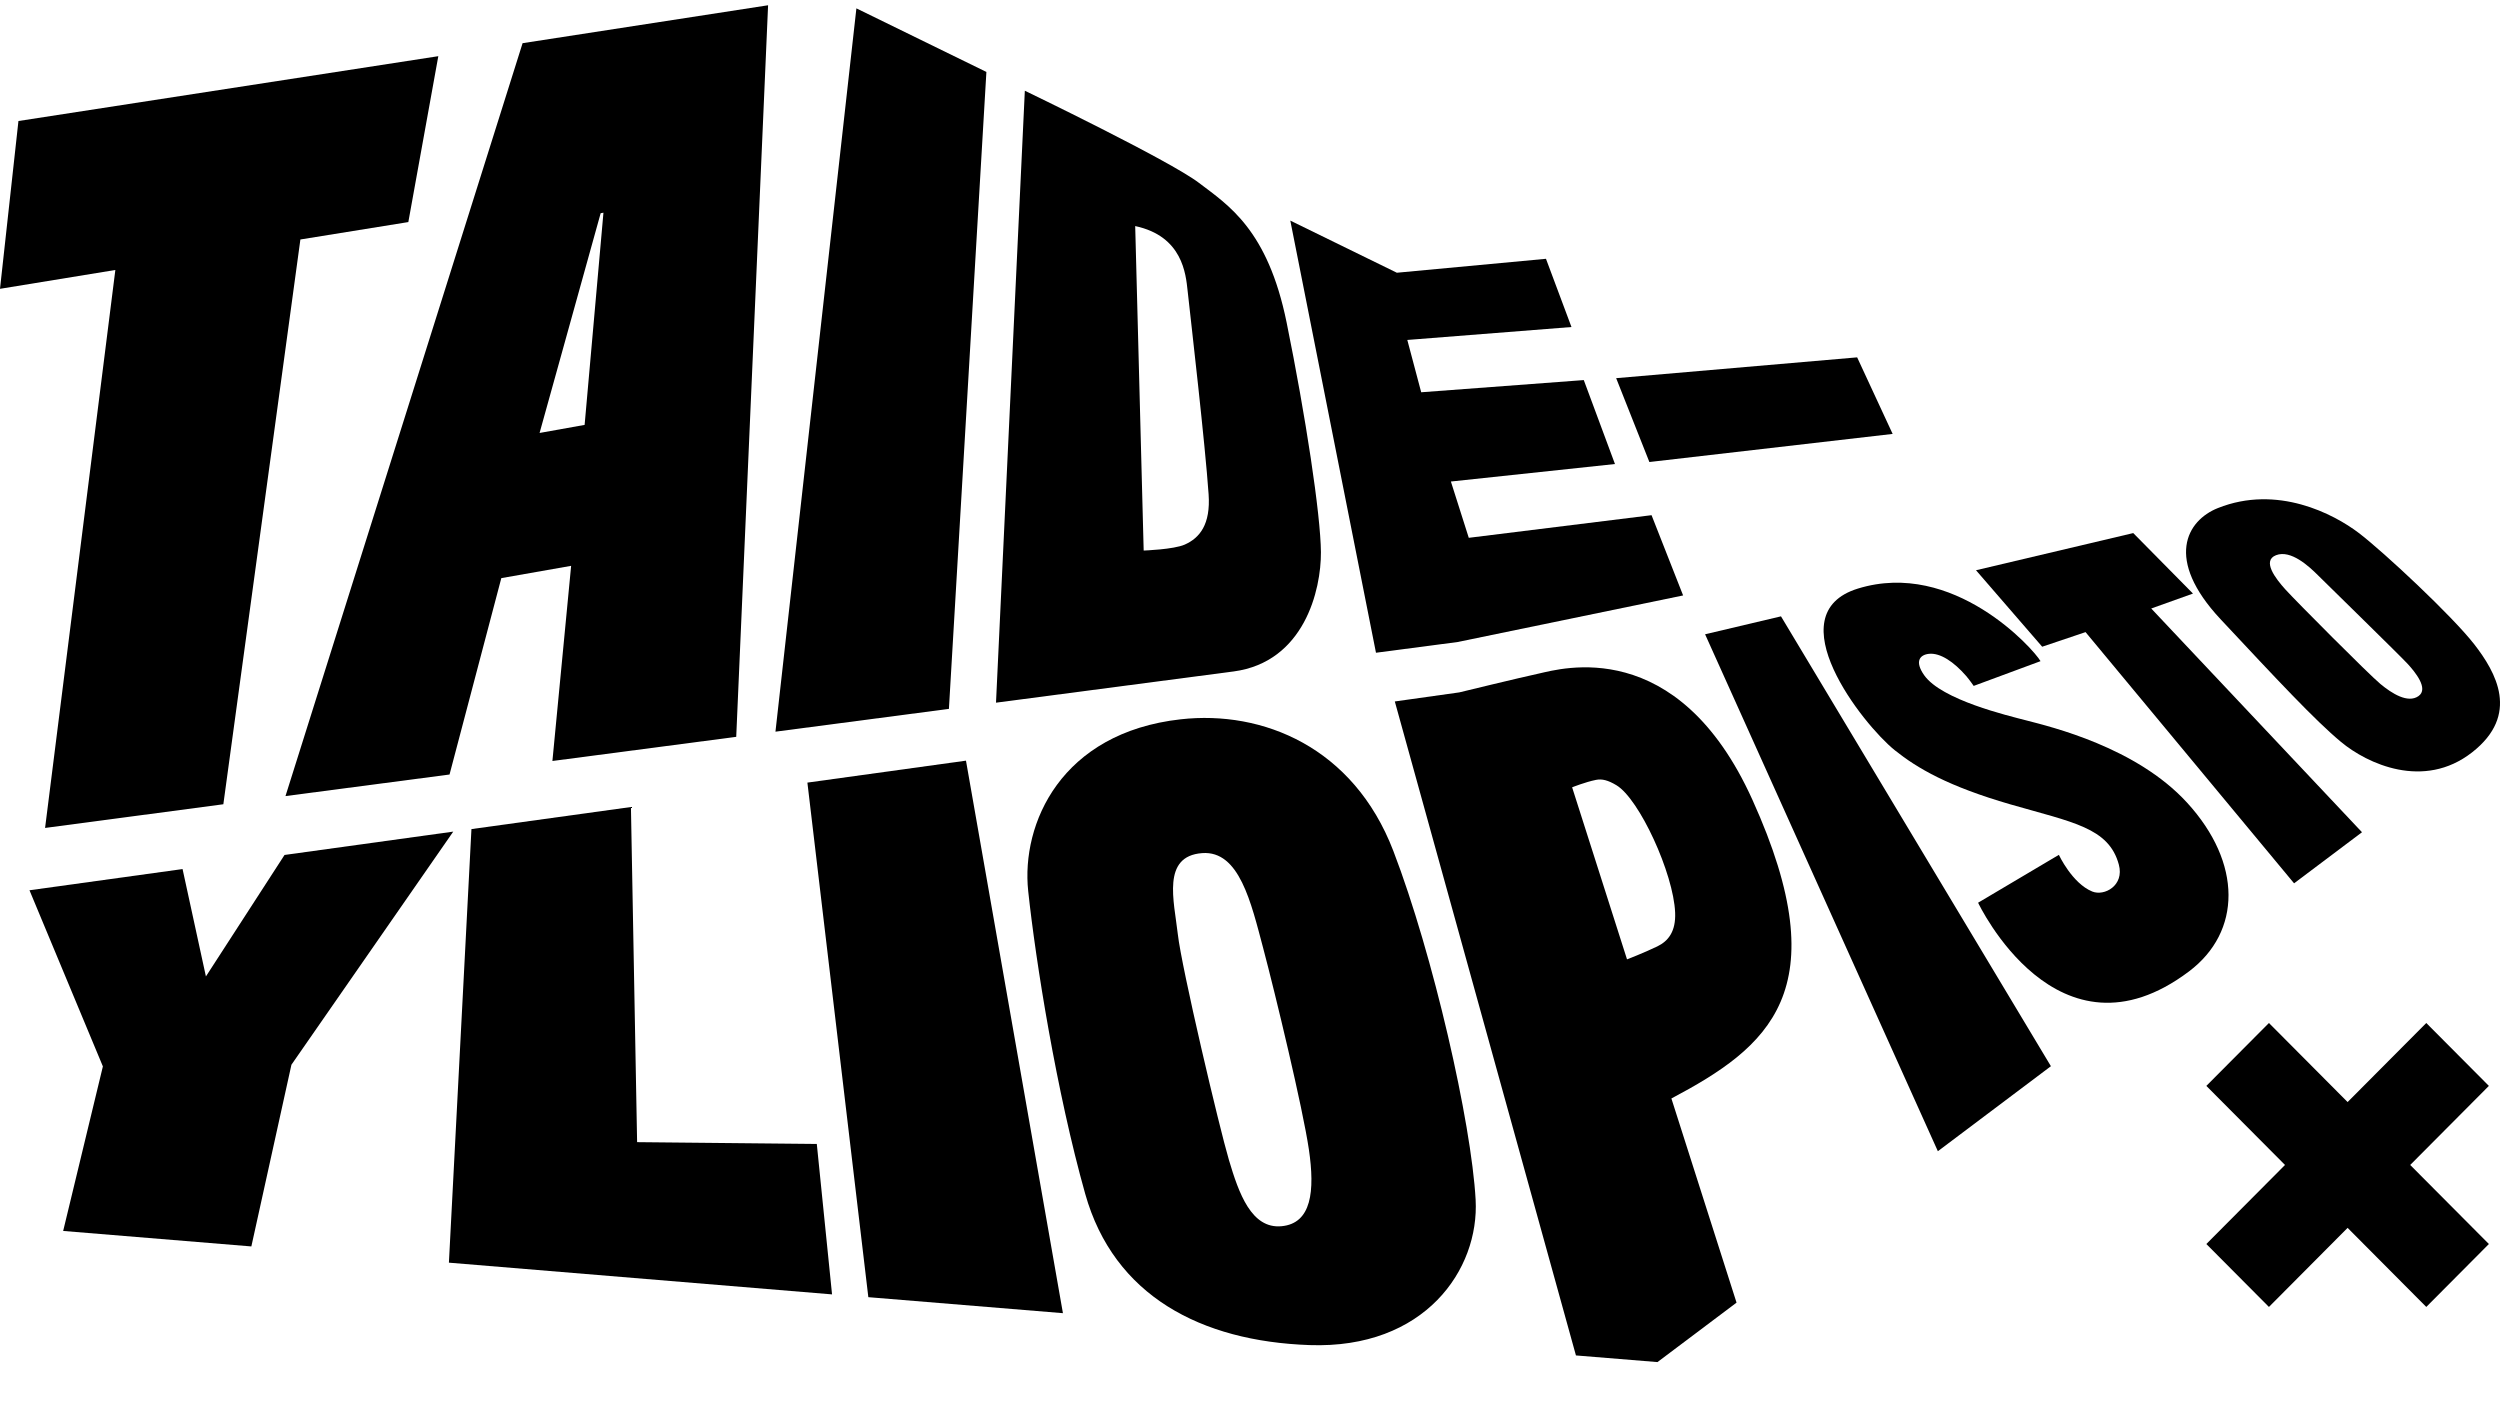
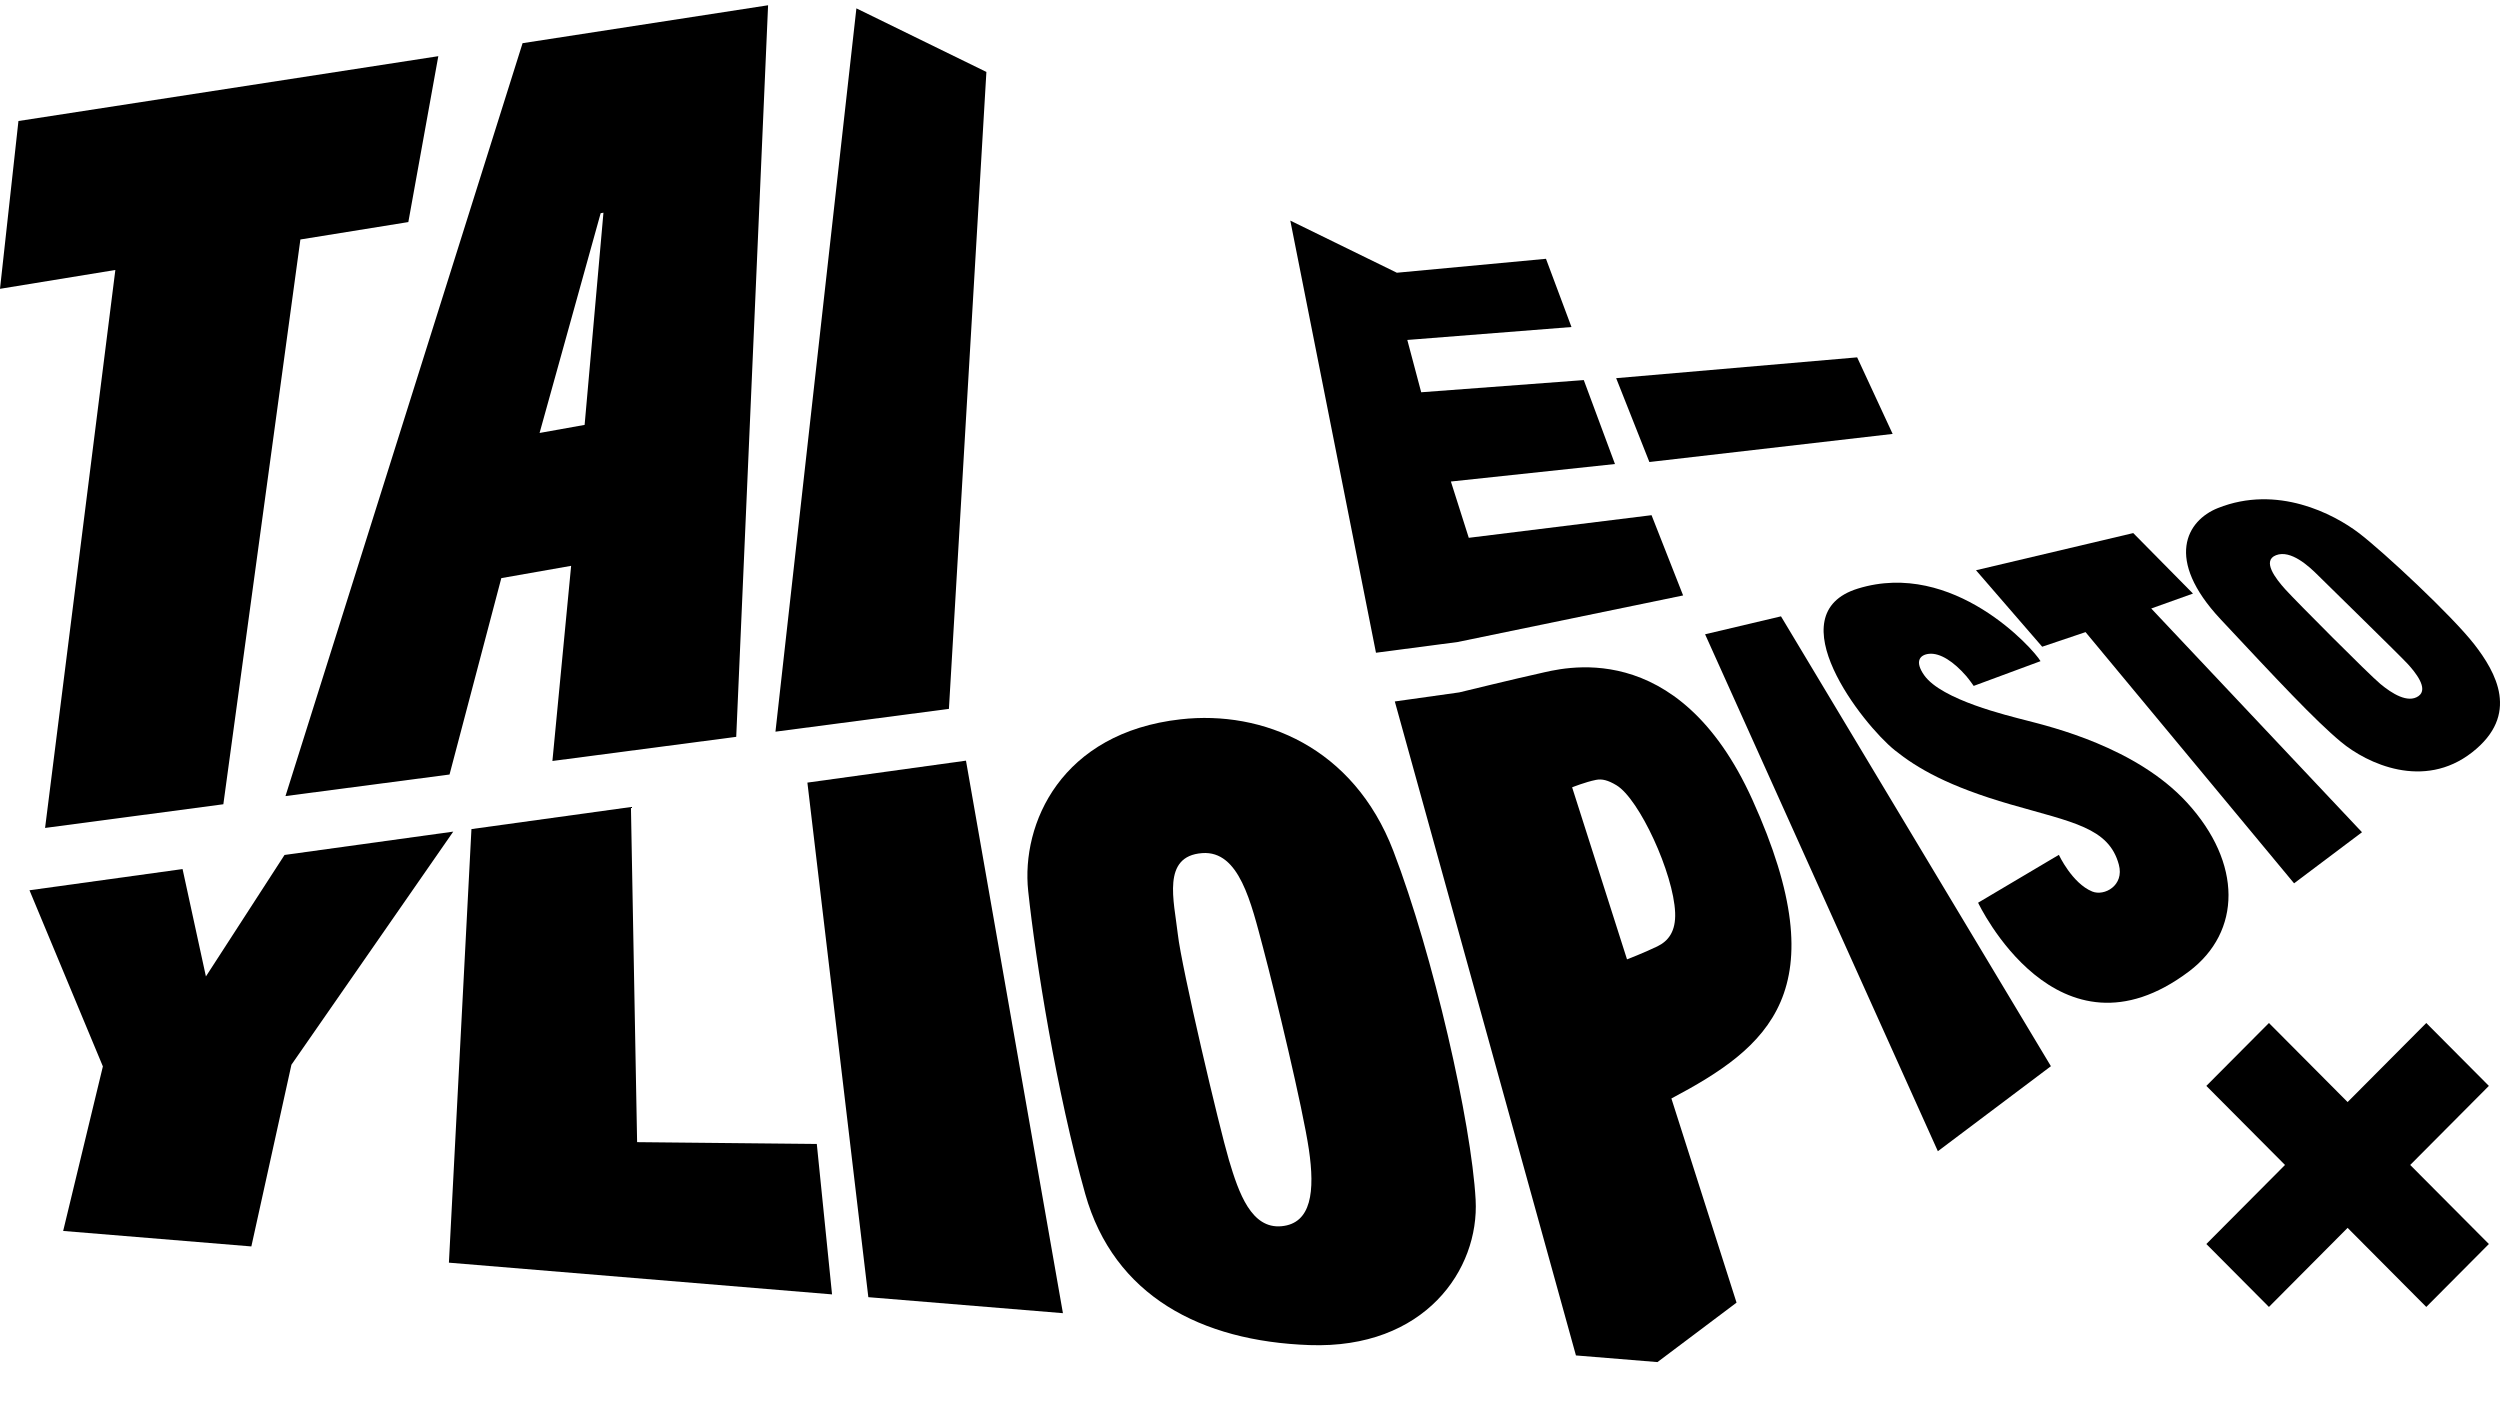
<svg xmlns="http://www.w3.org/2000/svg" id="Layer_1" viewBox="0 0 1920 1080">
  <polygon points="1802.96 846.38 1742.54 785.66 1694.47 833.97 1754.89 894.69 1694.47 955.4 1742.54 1003.73 1802.96 943 1863.38 1003.73 1911.46 955.4 1851.04 894.69 1911.46 833.97 1863.38 785.66 1802.96 846.38" />
  <polygon points="14.16 92.94 0 221.81 88.59 207.34 34.62 635.86 171.53 617.67 230.7 183.92 313.6 170.55 336.62 43.15 14.16 92.94" />
-   <path d="M461.32,163.75l2.13-.4-14.46,162.97-34.6,6.2,46.92-168.77Zm-59.97-130.59L219.25,611.39l125.99-16.56,39.77-150.83,53.62-9.44-14.38,149.88,141.17-18.55L589.89,4.04l-188.54,29.12Z" />
+   <path d="M461.32,163.75l2.13-.4-14.46,162.97-34.6,6.2,46.92-168.77m-59.97-130.59L219.25,611.39l125.99-16.56,39.77-150.83,53.62-9.44-14.38,149.88,141.17-18.55L589.89,4.04l-188.54,29.12Z" />
  <polygon points="595.55 561.93 728.77 544.42 757.55 55.25 657.71 6.42 595.55 561.93" />
-   <path d="M871.83,173.62c36.51,7.81,38.86,37.03,40.25,49.64,3.05,27.81,13.45,117.61,16.13,156.37,1.63,23.16-6.88,33.55-18.34,38.62-8.54,3.78-31.53,4.57-31.53,4.57l-6.51-249.2Zm75.53,342.07c54.34-7.25,67.31-62.69,67.11-91.62-.22-28.98-11.83-105.03-26.34-176.36-14.51-71.33-44.71-90.05-67.33-107.26-22.62-17.24-133.73-70.77-133.73-70.77l-22.14,469.98,182.44-23.98Z" />
  <polygon points="1292.63 457.3 1268.39 395.66 1128.02 413.04 1114.28 369.81 1240.29 356.37 1216.35 291.9 1091.48 301.26 1080.81 261.08 1206.89 251.15 1187.31 198.76 1072.79 209.46 990.95 169.42 1056.75 501.31 1119.5 493.06 1292.63 457.3" />
  <polygon points="1453.55 333.25 1426.29 274.45 1241.21 290.43 1266.72 354.83 1453.55 333.25" />
  <polygon points="218.52 656.61 158.14 749.91 140.21 667.44 22.64 683.72 79.01 819 48.51 945.37 193.04 957.26 223.82 817.71 348.1 638.68 218.52 656.61" />
  <polygon points="489.3 877.17 484.56 619.79 362.07 636.74 344.76 969.73 639.01 994.09 627.3 878.56 489.3 877.17" />
  <polygon points="620.08 601.04 666.88 996.23 816.33 1008.52 741.87 584.18 620.08 601.04" />
  <path d="M943.86,891.02c-7.52-25.37-36.42-147.9-39.29-173.52-2.9-25.65-12.53-60.01,18.71-62.31,28.54-2.13,37.55,38.05,46.87,73.08,9.28,35.02,30.36,122.53,35.07,154.51,4.7,31.99,2.12,56.8-21.04,58.96-23.14,2.13-32.76-25.35-40.32-50.72m-37.03-338.6c-91.97,10.27-122.7,80.19-117.17,131.97,5.8,54.26,21.77,154.34,43.79,232.54,22.04,78.23,88.88,113.17,172.24,116.1,88.53,3.13,130.53-57.99,127.59-111.66-3.26-59.17-32.56-188.03-63.21-267.88-30.67-79.84-100.45-108.09-163.22-101.07" />
  <polygon points="1309.51 487.13 1488.28 884.14 1575.1 818.84 1367.8 473.35 1309.51 487.13" />
  <path d="M1477.75,518.54c-7.5-10.67-3.28-15.69,3.74-16.41,8.65-.88,19.09,6.19,28.47,16.95,2.58,2.96,5.83,7.7,5.83,7.7l51.33-19.01c-5.26-9.29-66.98-78.36-140.27-55.74-63.03,19.48,3.79,104.39,28.29,124.11,17.3,13.91,41.22,27.83,88.91,41.63,47.7,13.8,75.54,17.79,83.22,46.25,4.35,16.08-11.15,24.45-20.44,20.66-15.45-6.3-25.62-28.17-25.62-28.17l-62.03,36.77s60.82,128.98,161.99,52.75c40.38-30.44,41-83.18-1.53-129.62-38.96-42.56-104.54-58.23-123.36-63.12-14.1-3.67-65.2-15.75-78.52-34.74" />
  <polygon points="1684.2 455.86 1638.33 409.4 1517.57 437.95 1568.4 496.68 1601.7 485.46 1761.85 678.39 1814.01 639.16 1652.15 467.33 1684.2 455.86" />
  <path d="M1828.14,525.28c-8.91-7.37-65.39-64.18-72.98-72.6-7.62-8.43-18.09-22.06-7.16-26.29,11.32-4.38,25.28,8.51,32.06,15.28,6.78,6.77,63.89,62.51,69.2,68.38,5.33,5.89,16.27,18.87,8.12,24.57-8.15,5.69-20.34-1.95-29.24-9.34m72.01-30.55c-16.77-21.6-69.42-70.8-88.61-85.42-19.22-14.61-62.6-37.34-108.26-19.09-23.86,9.53-41.07,39.15,2.1,85.32,43.19,46.17,72.47,77.63,92.55,94.29,20.05,16.67,63.42,37,100.56,8.04,37.14-28.96,18.42-61.57,1.67-83.15" />
  <path d="M1249.55,736.79l-42.16-132.13s10.15-4.07,18.32-5.71c4.64-.94,9.24,.24,15.66,4.08,17.65,10.54,43.93,67.87,45.13,97.85,.6,14.38-5.16,21.85-13.76,25.99-10.57,5.08-23.19,9.92-23.19,9.92m-67.35-219.59c-15.87,3.44-61.45,14.55-61.45,14.55l-49.54,6.97,139.11,502.25,62.61,5.11,60.73-45.66-50.03-156.79c74.18-39.32,128.77-82.32,62.21-229.43-57.66-127.43-147.77-100.43-163.65-97" />
</svg>